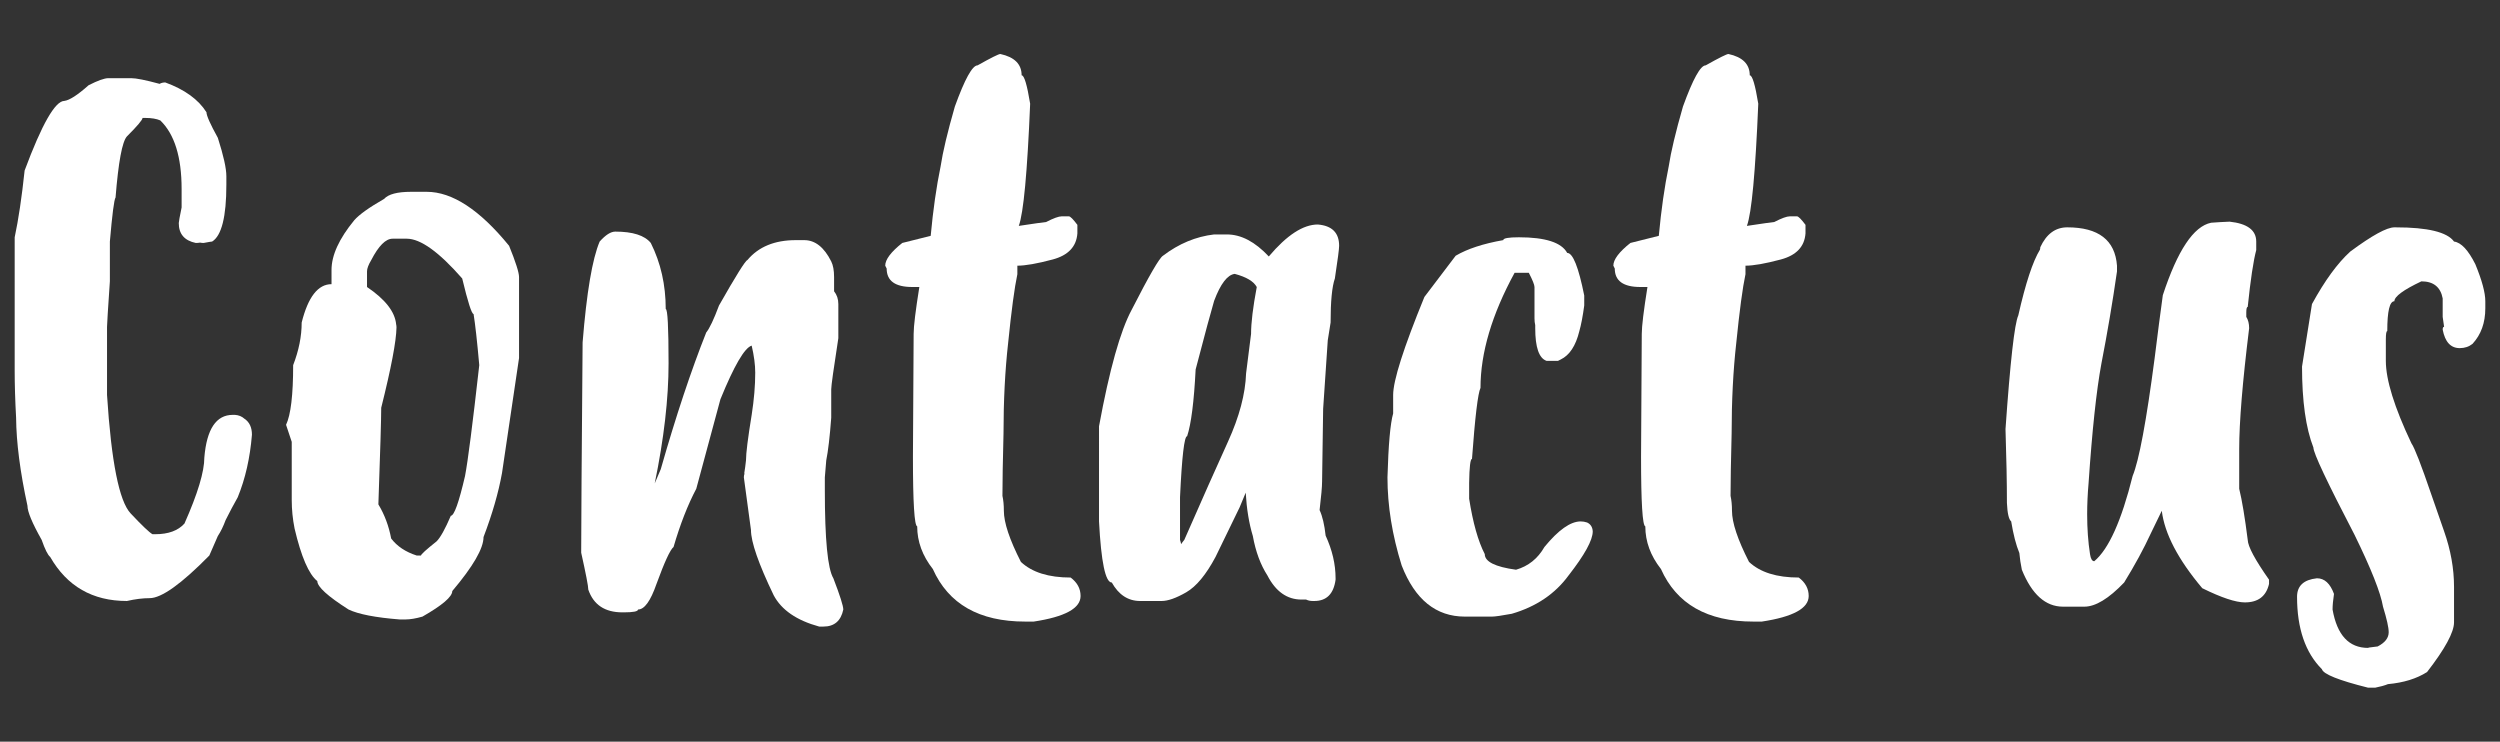
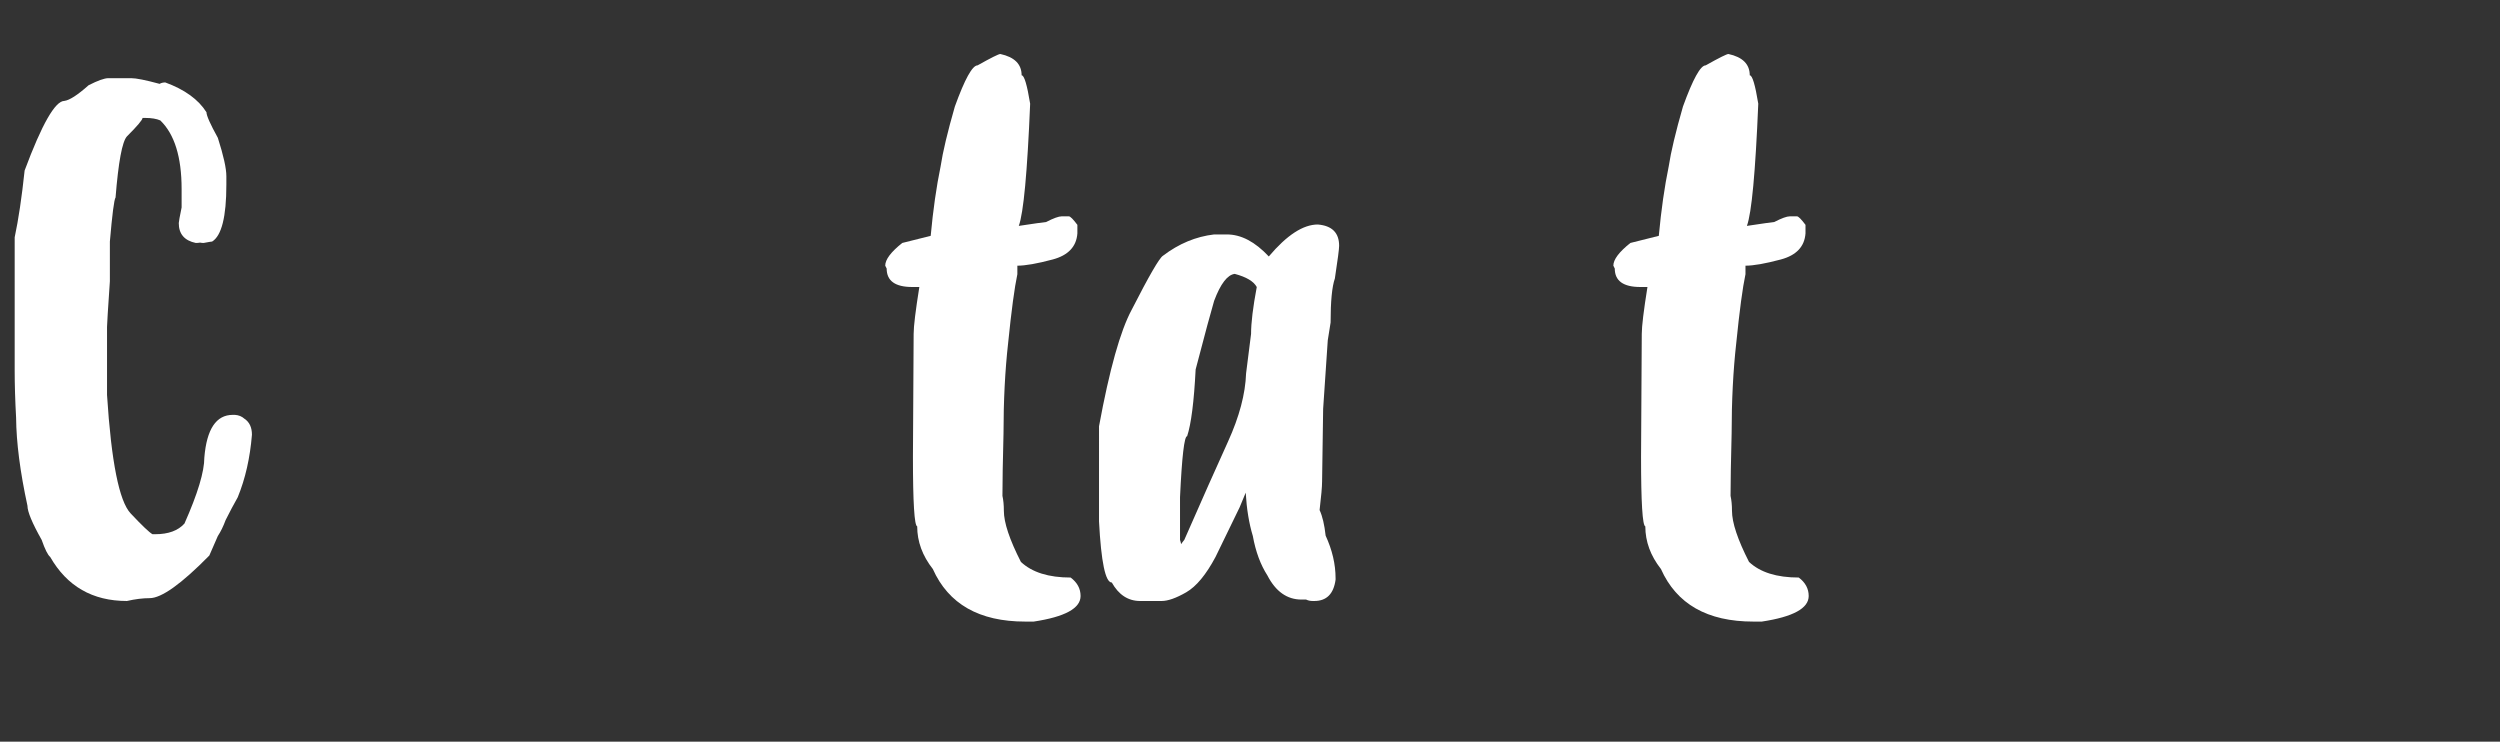
<svg xmlns="http://www.w3.org/2000/svg" version="1.1" id="Layer_1" x="0px" y="0px" width="300px" height="89.001px" viewBox="0 0 300 89.001" enable-background="new 0 0 300 89.001" xml:space="preserve">
  <rect x="0" y="0" width="300" height="89.001" fill="#333333" stroke="none" />
  <g>
    <g>
      <path fill="#FFFFFF" d="M24.01,29.113c-0.17,0.029-0.341,0.043-0.511,0.043c-1.364-0.283-2.046-1.079-2.046-2.387    c0-0.142,0.113-0.768,0.341-1.875v-2.217c0-3.836-0.852-6.577-2.557-8.226c-0.455-0.198-1.051-0.299-1.79-0.299h-0.341    c0,0.228-0.625,0.967-1.875,2.217c-0.569,0.625-1.023,3.068-1.364,7.331c-0.17,0.228-0.398,1.989-0.682,5.285v4.773    c-0.228,3.353-0.341,5.172-0.341,5.455v8.184c0.511,8.013,1.456,12.751,2.834,14.214c1.377,1.464,2.251,2.295,2.621,2.494h0.341    c1.562,0,2.728-0.427,3.495-1.279c1.591-3.58,2.387-6.223,2.387-7.928c0.284-3.409,1.42-5.114,3.41-5.114h0.256    c0.454,0.028,0.838,0.186,1.151,0.469c0.597,0.398,0.895,1.038,0.895,1.918c-0.228,2.785-0.796,5.285-1.705,7.502    c-0.483,0.852-0.966,1.762-1.449,2.728c-0.284,0.767-0.597,1.406-0.938,1.918c-0.341,0.767-0.682,1.549-1.023,2.344    c-3.353,3.41-5.74,5.115-7.161,5.115c-0.824,0-1.733,0.113-2.728,0.341c-4.12,0-7.189-1.762-9.206-5.285    c-0.285-0.228-0.625-0.909-1.023-2.046c-1.137-2.018-1.705-3.381-1.705-4.092c-0.881-4.063-1.336-7.587-1.364-10.57    c-0.114-2.103-0.17-3.978-0.17-5.626V28.475c0.454-2.131,0.852-4.802,1.193-8.013c2.074-5.569,3.666-8.354,4.773-8.354    c0.625-0.085,1.591-0.71,2.898-1.875c1.108-0.568,1.903-0.853,2.387-0.853h2.728c0.597,0,1.733,0.228,3.41,0.682    c0.198-0.113,0.426-0.17,0.682-0.17c2.33,0.853,3.978,2.046,4.944,3.58c0,0.398,0.454,1.421,1.364,3.068    c0.682,2.132,1.023,3.666,1.023,4.604v1.022c0,3.836-0.569,6.11-1.705,6.82c-0.085,0-0.426,0.057-1.023,0.17    C24.294,29.156,24.152,29.143,24.01,29.113z" />
-       <path fill="#FFFFFF" d="M60.239,56.775c-0.426,2.358-1.166,4.916-2.216,7.672c0,1.363-1.25,3.523-3.75,6.479    c0,0.682-1.193,1.704-3.58,3.068c-0.796,0.228-1.478,0.341-2.046,0.341h-0.682c-2.898-0.228-4.944-0.625-6.138-1.193    c-2.5-1.591-3.75-2.728-3.75-3.409c-1.023-0.824-1.933-2.927-2.728-6.309c-0.228-1.136-0.341-2.272-0.341-3.409v-6.99    l-0.682-2.046c0.568-1.193,0.852-3.58,0.852-7.16c0.682-1.762,1.023-3.467,1.023-5.115c0.767-3.068,1.961-4.603,3.581-4.603    v-1.705c0-1.762,0.909-3.751,2.728-5.967c0.597-0.682,1.79-1.534,3.58-2.558c0.512-0.568,1.591-0.853,3.239-0.853h1.875    c3.069,0,6.365,2.16,9.888,6.479c0.795,1.961,1.193,3.212,1.193,3.751v9.718L60.239,56.775z M57.511,43.818    c-0.256-2.87-0.483-4.916-0.682-6.138c-0.228,0-0.682-1.421-1.364-4.262c-2.785-3.183-5.001-4.774-6.649-4.774h-1.705    c-0.824,0-1.677,0.853-2.557,2.558c-0.341,0.568-0.512,1.023-0.512,1.364v1.875c2.188,1.478,3.353,2.97,3.495,4.476    c0.028,0.113,0.042,0.241,0.042,0.383c-0.028,1.648-0.639,4.859-1.833,9.633c0,1.308-0.114,5.172-0.341,11.593    c0.738,1.223,1.25,2.586,1.534,4.092c0.71,0.938,1.733,1.62,3.069,2.046h0.511c0-0.142,0.625-0.71,1.875-1.705    c0.454-0.454,1.023-1.477,1.705-3.068c0.397,0,0.965-1.591,1.705-4.773C56.147,55.326,56.715,50.894,57.511,43.818z" />
-       <path fill="#FFFFFF" d="M89.35,56.817h-0.043c0.085-0.511,0.156-1.036,0.213-1.576c0-0.853,0.227-2.671,0.682-5.456    c0.284-1.818,0.426-3.509,0.426-5.072c0-0.938-0.142-2.017-0.426-3.239c-0.853,0.256-2.104,2.401-3.751,6.437l-2.898,10.74    c-1.022,1.933-1.933,4.263-2.728,6.99c-0.398,0.312-1.08,1.79-2.046,4.433c-0.71,2.046-1.449,3.068-2.216,3.068    c0,0.228-0.569,0.341-1.705,0.341h-0.171c-2.103,0-3.467-0.909-4.091-2.728c0-0.397-0.285-1.875-0.853-4.433    c0-3.04,0.057-11.45,0.17-25.231c0.483-5.995,1.165-10.03,2.046-12.104c0.71-0.796,1.335-1.194,1.875-1.194    c2.102,0,3.523,0.455,4.262,1.364c1.194,2.387,1.791,5.029,1.791,7.928c0.227,0,0.341,2.174,0.341,6.521    c0,4.233-0.554,9.035-1.662,14.405l0.725-1.704c1.818-6.365,3.637-11.835,5.456-16.409c0.397-0.483,0.909-1.562,1.534-3.239    c2.017-3.552,3.154-5.371,3.41-5.456c1.335-1.591,3.267-2.387,5.796-2.387h1.023c1.307,0,2.387,0.853,3.239,2.558    c0.227,0.454,0.341,1.08,0.341,1.875v1.705c0.341,0.426,0.511,0.938,0.511,1.534v4.092c-0.569,3.665-0.853,5.711-0.853,6.138    v3.409c-0.17,2.273-0.37,3.979-0.597,5.115l-0.17,2.045v1.535c0,5.91,0.341,9.434,1.023,10.569    c0.795,2.075,1.193,3.325,1.193,3.751c-0.284,1.364-1.08,2.046-2.387,2.046H98.3c-2.7-0.739-4.518-1.989-5.456-3.751    c-1.818-3.778-2.728-6.393-2.728-7.842l-0.853-6.309C89.264,57.116,89.292,56.96,89.35,56.817z" />
      <path fill="#FFFFFF" d="M125.535,26.642c0.88-0.454,1.506-0.682,1.875-0.682h0.853c0.171,0,0.512,0.341,1.023,1.022v1.023    c-0.114,1.592-1.102,2.636-2.963,3.133s-3.275,0.745-4.24,0.745v1.023c-0.341,1.592-0.711,4.348-1.108,8.269    c-0.37,3.296-0.554,6.919-0.554,10.868c-0.086,3.324-0.128,5.812-0.128,7.459c0.113,0.512,0.17,1.108,0.17,1.79    c0,1.421,0.683,3.467,2.046,6.138c1.335,1.251,3.324,1.875,5.967,1.875c0.796,0.597,1.193,1.336,1.193,2.217    c0,1.477-1.875,2.5-5.626,3.068h-1.022c-5.513,0-9.206-2.103-11.082-6.308c-1.25-1.591-1.875-3.296-1.875-5.115    c-0.341-0.085-0.512-2.869-0.512-8.354c0-1.875,0.028-6.791,0.085-14.747c0-0.909,0.228-2.784,0.683-5.626h-0.853    c-2.046,0-3.068-0.738-3.068-2.216l-0.171-0.342c0-0.738,0.682-1.647,2.046-2.728c1.222-0.312,2.358-0.597,3.409-0.853    c0.284-3.097,0.683-5.882,1.193-8.354c0.256-1.705,0.824-4.092,1.705-7.16c1.193-3.296,2.103-4.944,2.729-4.944    c1.619-0.909,2.528-1.363,2.728-1.363c1.705,0.369,2.557,1.222,2.557,2.557c0.312,0,0.653,1.137,1.023,3.409    c-0.341,8.241-0.796,13.128-1.364,14.662C124.128,26.827,125.221,26.67,125.535,26.642z" />
      <path fill="#FFFFFF" d="M156.734,71.948h-0.555c-1.732,0-3.098-0.966-4.092-2.898c-0.824-1.278-1.407-2.855-1.747-4.73    c-0.456-1.506-0.74-3.239-0.854-5.2l-0.725,1.748l-2.898,5.967c-1.137,2.131-2.309,3.545-3.516,4.24    c-1.208,0.696-2.195,1.045-2.963,1.045h-2.557c-1.449,0-2.586-0.739-3.41-2.217c-0.767,0-1.278-2.443-1.534-7.331V51.149    c1.25-6.791,2.558-11.451,3.921-13.98c2.074-4.062,3.325-6.223,3.751-6.479c1.903-1.449,3.949-2.301,6.138-2.557h1.534    c1.705,0,3.382,0.881,5.029,2.643c2.16-2.558,4.121-3.836,5.883-3.836c1.705,0.143,2.557,0.994,2.557,2.557    c0,0.37-0.17,1.677-0.512,3.922c-0.34,0.966-0.512,2.728-0.512,5.284l-0.34,2.132l-0.555,8.226l-0.127,8.737    c0,0.597-0.1,1.733-0.299,3.41c0.342,0.739,0.582,1.762,0.725,3.068c0.795,1.733,1.193,3.438,1.193,5.114v0.171    c-0.229,1.705-1.08,2.558-2.557,2.558h-0.172C157.23,72.119,156.961,72.062,156.734,71.948z M141.731,65.3    c0.113-0.171,0.241-0.342,0.384-0.512c2.131-4.859,3.878-8.787,5.242-11.785c1.364-2.997,2.089-5.732,2.174-8.204l0.597-4.731    c0-1.335,0.228-3.211,0.683-5.626c-0.37-0.682-1.252-1.207-2.644-1.577c-0.881,0.114-1.705,1.193-2.472,3.239    c-0.341,1.137-1.08,3.879-2.217,8.227c-0.199,3.893-0.54,6.563-1.022,8.013c-0.341,0-0.625,2.443-0.853,7.331v5.114    C141.66,64.958,141.703,65.129,141.731,65.3z" />
-       <path fill="#FFFFFF" d="M184.225,39.002c-0.057-0.228-0.086-0.497-0.086-0.81v-3.751c0-0.256-0.227-0.824-0.682-1.705h-1.705    c-2.727,5.002-4.092,9.604-4.092,13.81c-0.312,0.654-0.654,3.495-1.021,8.524c-0.199,0-0.314,0.966-0.342,2.898v1.875    c0.455,2.898,1.08,5.114,1.875,6.649c0,0.909,1.25,1.534,3.752,1.875c1.477-0.426,2.613-1.335,3.408-2.728    c1.678-2.046,3.127-3.069,4.348-3.069c0.256,0,0.512,0.043,0.768,0.128c0.426,0.199,0.652,0.555,0.682,1.065    c0,1.052-0.967,2.813-2.898,5.285c-1.619,2.217-3.893,3.751-6.818,4.604c-1.223,0.227-2.018,0.341-2.387,0.341h-3.24    c-3.467,0-5.996-2.046-7.586-6.138c-1.137-3.637-1.705-7.16-1.705-10.57c0.113-3.921,0.34-6.478,0.682-7.672v-2.216    c0-1.732,1.25-5.654,3.75-11.764l3.752-4.944c1.391-0.823,3.295-1.449,5.711-1.875c0-0.228,0.625-0.341,1.875-0.341    c3.182,0,5.115,0.625,5.797,1.875c0.682,0,1.363,1.705,2.045,5.114v1.194c-0.17,1.278-0.369,2.315-0.596,3.111    c-0.426,1.733-1.166,2.855-2.217,3.366l-0.34,0.171h-1.365c-0.91-0.312-1.363-1.619-1.363-3.921V39.002z" />
      <path fill="#FFFFFF" d="M212.91,26.642c0.879-0.454,1.506-0.682,1.875-0.682h0.852c0.17,0,0.512,0.341,1.023,1.022v1.023    c-0.113,1.592-1.102,2.636-2.963,3.133s-3.275,0.745-4.24,0.745v1.023c-0.342,1.592-0.711,4.348-1.107,8.269    c-0.371,3.296-0.555,6.919-0.555,10.868c-0.086,3.324-0.129,5.812-0.129,7.459c0.113,0.512,0.172,1.108,0.172,1.79    c0,1.421,0.682,3.467,2.045,6.138c1.336,1.251,3.324,1.875,5.967,1.875c0.795,0.597,1.193,1.336,1.193,2.217    c0,1.477-1.875,2.5-5.625,3.068h-1.023c-5.514,0-9.207-2.103-11.082-6.308c-1.25-1.591-1.875-3.296-1.875-5.115    c-0.34-0.085-0.512-2.869-0.512-8.354c0-1.875,0.029-6.791,0.086-14.747c0-0.909,0.227-2.784,0.682-5.626h-0.852    c-2.047,0-3.07-0.738-3.07-2.216l-0.17-0.342c0-0.738,0.682-1.647,2.047-2.728c1.221-0.312,2.357-0.597,3.408-0.853    c0.285-3.097,0.682-5.882,1.193-8.354c0.256-1.705,0.824-4.092,1.705-7.16c1.193-3.296,2.104-4.944,2.729-4.944    c1.619-0.909,2.529-1.363,2.727-1.363c1.705,0.369,2.559,1.222,2.559,2.557c0.312,0,0.652,1.137,1.023,3.409    c-0.342,8.241-0.797,13.128-1.365,14.662C211.502,26.827,212.596,26.67,212.91,26.642z" />
-       <path fill="#FFFFFF" d="M244.791,29.966c0.027-0.085,0.043-0.185,0.043-0.298c0.738-1.591,1.816-2.387,3.238-2.387    c3.75,0,5.74,1.534,5.967,4.603v0.683c-0.539,3.75-1.166,7.444-1.875,11.081c-0.598,3.239-1.107,8.013-1.535,14.321    c-0.113,1.307-0.17,2.557-0.17,3.75c0,1.705,0.113,3.297,0.342,4.774c0.084,0.568,0.256,0.853,0.512,0.853    c1.732-1.449,3.266-4.859,4.602-10.229c0.768-1.847,1.648-6.563,2.643-14.15c0.369-2.983,0.697-5.498,0.98-7.544    c1.762-5.37,3.693-8.269,5.797-8.695c0.738-0.057,1.477-0.099,2.217-0.128c2.131,0.229,3.195,1.023,3.195,2.388v1.022    c-0.34,1.278-0.682,3.552-1.021,6.819c-0.115,0-0.172,0.228-0.172,0.682v0.512c0.229,0.37,0.342,0.824,0.342,1.364    c-0.795,6.45-1.193,11.28-1.193,14.491v4.773c0.342,1.393,0.682,3.438,1.023,6.138c0.027,0.796,0.879,2.387,2.557,4.773v0.512    c-0.342,1.478-1.307,2.216-2.898,2.216c-1.107,0-2.812-0.568-5.115-1.704c-2.896-3.438-4.518-6.535-4.857-9.292l-1.322,2.728    c-0.852,1.848-1.918,3.809-3.195,5.882c-1.848,1.933-3.439,2.898-4.775,2.898h-2.557c-2.104,0-3.75-1.478-4.943-4.433    c-0.143-0.682-0.242-1.35-0.299-2.003c-0.398-0.966-0.725-2.23-0.98-3.794c-0.283-0.227-0.455-0.965-0.512-2.216    c0-2.415-0.057-5.37-0.17-8.865c0.568-8.099,1.08-12.645,1.535-13.639C243.07,33.987,243.938,31.358,244.791,29.966z" />
-       <path fill="#FFFFFF" d="M284.215,77.745v-0.043h0.086l1.021-0.128c0.881-0.455,1.322-1.022,1.322-1.705    c0-0.568-0.229-1.591-0.682-3.068c-0.285-1.676-1.422-4.546-3.41-8.609c-3.297-6.336-4.943-9.831-4.943-10.485    c-0.91-2.329-1.365-5.568-1.365-9.718l1.193-7.501c1.535-2.813,3.068-4.915,4.604-6.308c2.613-1.933,4.375-2.898,5.285-2.898h0.17    c3.836,0,6.166,0.568,6.99,1.705c0.854,0.113,1.705,1.022,2.559,2.728c0.795,1.933,1.193,3.409,1.193,4.433v0.853    c0,1.733-0.512,3.153-1.535,4.262c-0.426,0.341-0.938,0.512-1.535,0.512c-1.08,0-1.762-0.738-2.045-2.217    c0-0.227,0.057-0.341,0.17-0.341l-0.17-1.193v-2.216c-0.256-1.364-1.109-2.046-2.557-2.046c-2.16,1.022-3.24,1.818-3.24,2.387    c-0.568,0-0.852,1.193-0.852,3.58c-0.115,0-0.172,0.341-0.172,1.022v2.558c0,2.273,1.023,5.569,3.07,9.889    c0.367,0.511,1.164,2.557,2.387,6.137c0.227,0.683,0.738,2.152,1.533,4.412c0.795,2.259,1.193,4.482,1.193,6.67v4.262    c0,1.193-1.08,3.183-3.238,5.968c-1.252,0.795-2.814,1.278-4.689,1.449c-0.426,0.17-0.938,0.312-1.533,0.426h-0.854    c-3.523-0.881-5.369-1.62-5.541-2.217c-1.988-1.988-2.982-4.887-2.982-8.694c0-1.307,0.795-2.046,2.387-2.217    c0.908,0,1.59,0.626,2.045,1.876c-0.113,0.767-0.17,1.392-0.17,1.875c0.539,3.069,1.961,4.604,4.262,4.604H284.215z" />
    </g>
  </g>
</svg>